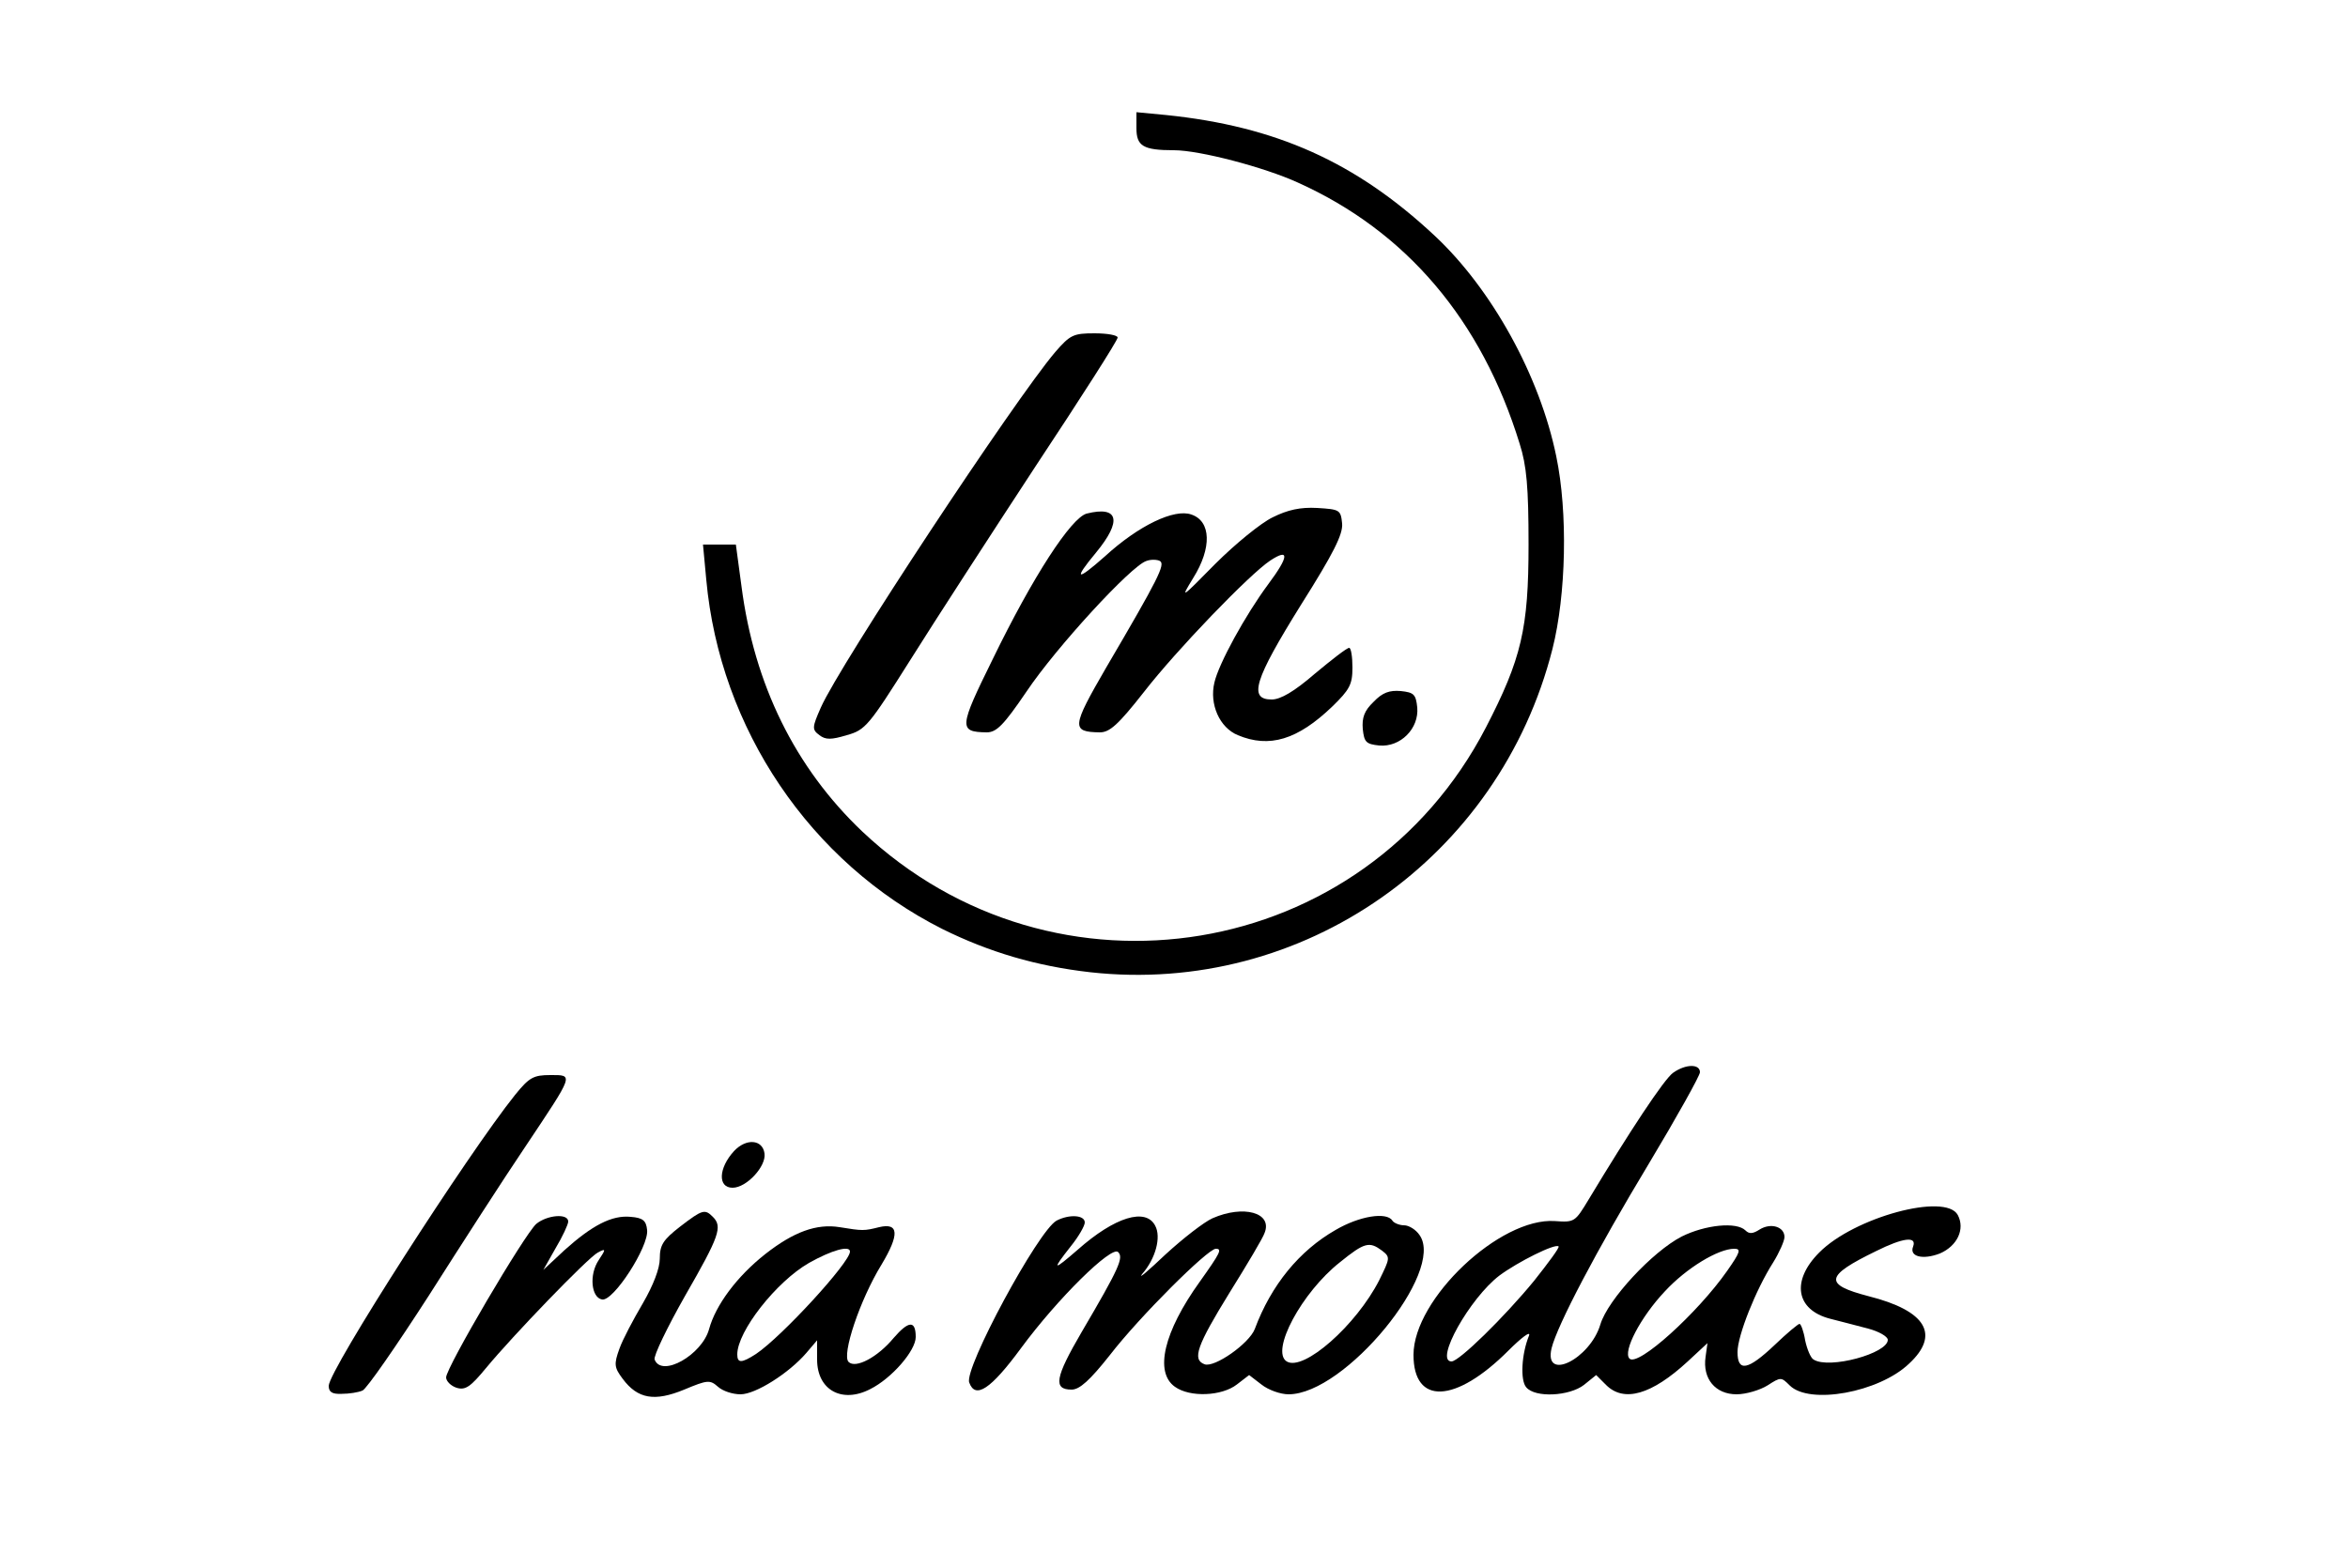
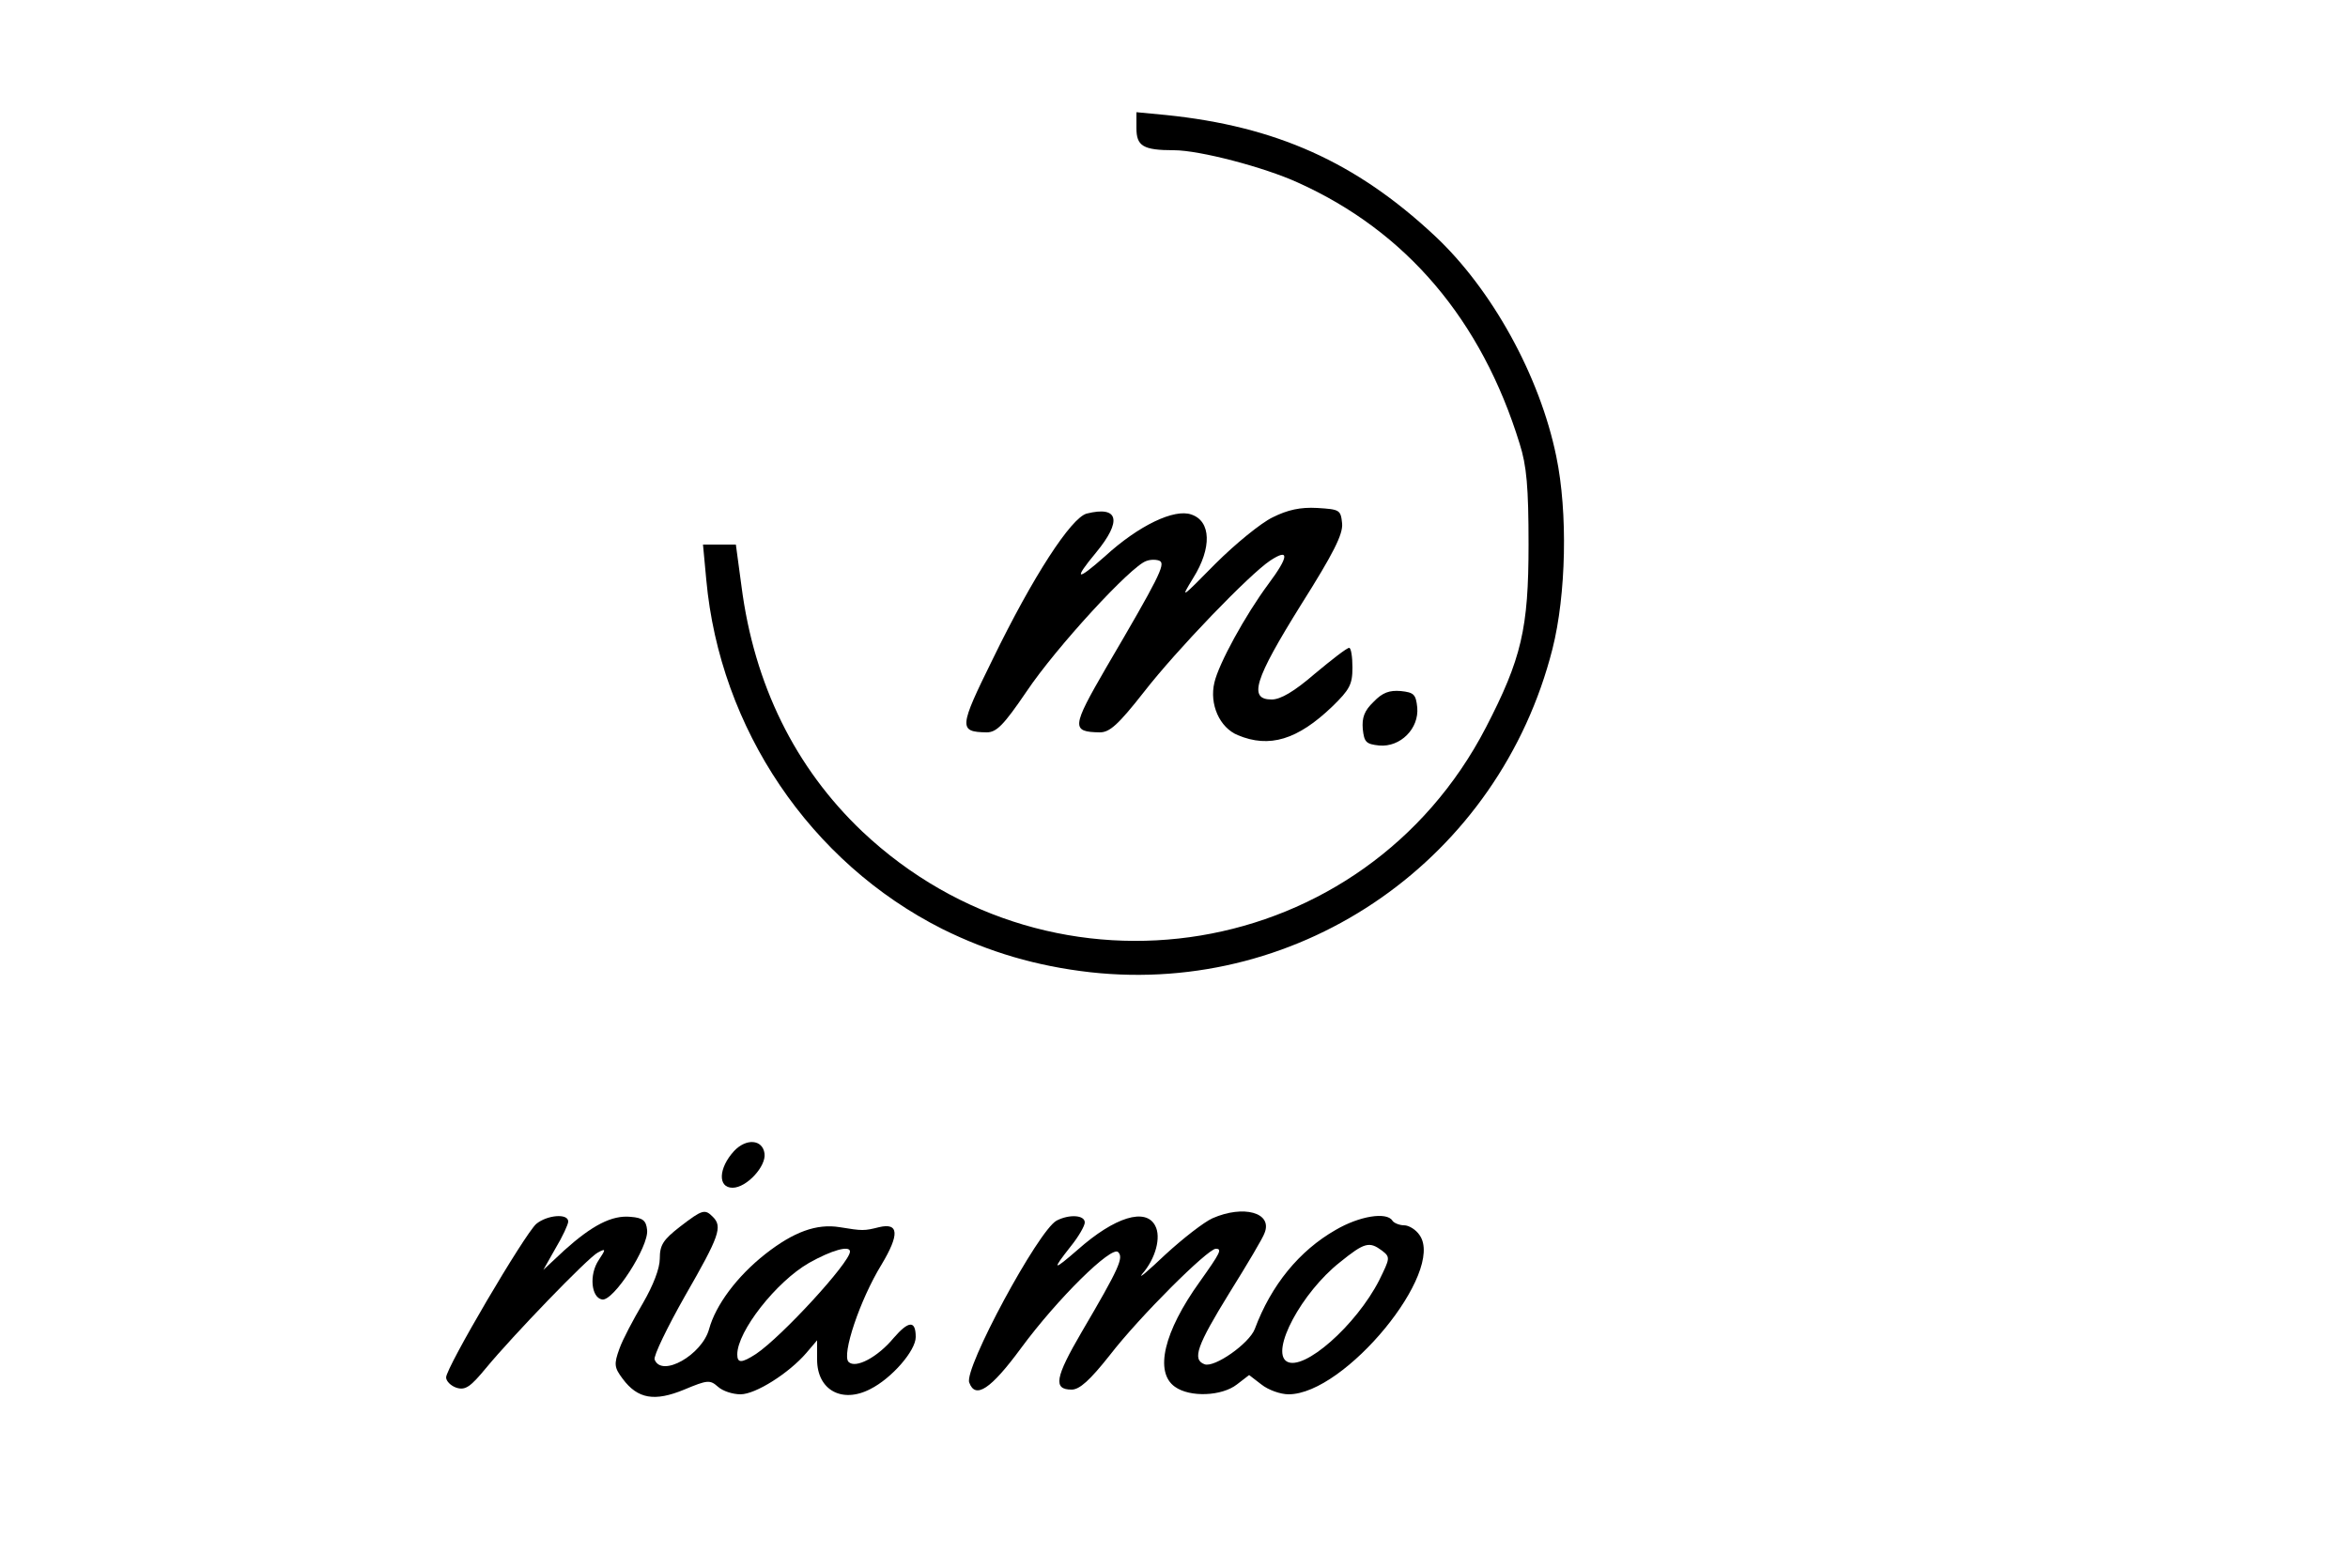
<svg xmlns="http://www.w3.org/2000/svg" width="500pt" height="334pt" viewBox="0 0 500 334" preserveAspectRatio="xMidYMid meet">
  <g transform="translate(0,334) scale(0.1,-0.1)" fill="#000000" stroke="none">
    <path d="M2420 3067 c0 -38 14 -47 80 -47 54 0 192 -36 264 -69 231 -104 391 -293 472 -556 15 -47 19 -93 19 -215 0 -179 -15 -243 -91 -390 -259 -499 -918 -608 -1328 -221 -143 136 -230 313 -257 522 l-12 89 -35 0 -35 0 7 -75 c29 -317 221 -602 503 -744 99 -49 200 -79 315 -92 452 -50 871 243 984 689 29 115 33 290 8 410 -35 171 -137 356 -259 470 -168 157 -338 233 -572 257 l-63 6 0 -34z" />
-     <path d="M2247 2590 c-86 -101 -459 -666 -499 -757 -19 -43 -19 -47 -3 -59 13 -10 25 -10 58 0 40 11 47 20 136 161 52 83 172 268 267 413 96 145 174 267 174 273 0 5 -22 9 -49 9 -45 0 -52 -3 -84 -40z" />
    <path d="M2710 2238 c-25 -12 -80 -57 -122 -99 -74 -75 -75 -76 -47 -30 40 64 38 121 -4 135 -36 13 -112 -23 -184 -89 -61 -54 -68 -51 -19 8 56 68 48 100 -20 83 -33 -9 -114 -133 -200 -310 -72 -146 -73 -155 -13 -156 21 0 36 15 85 87 63 94 223 268 255 278 10 4 24 3 29 0 12 -7 -3 -37 -115 -228 -73 -126 -74 -136 -13 -137 21 0 39 16 94 86 69 89 225 251 269 280 41 27 40 9 -4 -50 -49 -66 -106 -170 -115 -210 -11 -46 11 -96 50 -112 67 -28 127 -10 201 61 37 36 43 47 43 83 0 23 -3 42 -7 42 -5 0 -37 -25 -73 -55 -44 -38 -73 -55 -92 -55 -50 0 -37 42 62 201 70 111 90 151 88 174 -3 29 -5 30 -53 33 -36 2 -63 -4 -95 -20z" />
    <path d="M2925 1845 c-20 -19 -25 -34 -23 -58 3 -28 7 -32 35 -35 45 -4 85 36 81 81 -3 28 -7 32 -35 35 -24 2 -39 -3 -58 -23z" />
-     <path d="M3563 1055 c-19 -13 -94 -127 -180 -270 -29 -48 -30 -49 -72 -46 -117 8 -301 -166 -301 -285 0 -107 89 -104 202 9 28 28 48 43 44 32 -16 -39 -19 -95 -6 -110 19 -23 92 -19 123 5 l26 21 21 -21 c38 -38 97 -21 174 50 l42 39 -4 -29 c-7 -47 21 -80 66 -80 20 0 50 9 66 19 28 18 29 18 47 0 42 -42 190 -15 254 46 67 62 37 113 -86 144 -96 25 -93 43 16 96 58 29 87 32 79 10 -9 -22 21 -29 57 -15 37 16 54 52 38 82 -26 48 -221 -5 -295 -80 -60 -60 -50 -122 23 -141 21 -5 57 -15 81 -21 23 -6 42 -17 42 -24 0 -29 -125 -63 -158 -42 -6 3 -14 22 -18 41 -3 19 -9 35 -12 35 -3 0 -27 -20 -53 -45 -57 -54 -79 -58 -79 -15 0 35 39 133 76 191 13 21 24 46 24 54 0 22 -29 31 -53 16 -14 -9 -22 -10 -30 -2 -19 19 -86 12 -136 -13 -62 -32 -157 -134 -173 -187 -22 -74 -121 -123 -104 -51 12 49 96 209 207 393 60 100 109 188 109 195 0 18 -30 18 -57 -1z m-296 -443 c-64 -78 -160 -172 -176 -172 -37 0 39 135 102 183 39 29 119 69 126 62 2 -3 -22 -35 -52 -73z m411 21 c-63 -90 -190 -205 -208 -187 -15 15 24 89 75 143 46 50 114 91 148 91 15 0 13 -7 -15 -47z" />
-     <path d="M1097 1008 c-101 -126 -397 -587 -397 -620 0 -13 7 -18 28 -17 15 0 35 3 44 7 9 4 72 95 141 202 68 107 160 250 206 318 104 156 103 152 53 152 -36 0 -45 -5 -75 -42z" />
    <path d="M1563 888 c-33 -36 -35 -78 -3 -78 30 0 72 46 68 73 -4 30 -39 33 -65 5z" />
    <path d="M1448 727 c-36 -28 -43 -39 -43 -68 0 -21 -14 -57 -36 -95 -20 -34 -43 -77 -50 -97 -12 -33 -11 -40 7 -64 32 -43 68 -49 131 -23 50 21 55 21 72 6 10 -9 31 -16 48 -16 32 0 103 45 140 88 l23 27 0 -41 c0 -65 53 -94 113 -63 46 23 97 82 97 111 0 36 -15 35 -47 -2 -34 -41 -81 -66 -96 -51 -15 15 24 132 70 207 39 65 37 90 -5 80 -32 -8 -35 -8 -84 0 -49 8 -98 -10 -158 -57 -61 -48 -106 -109 -120 -160 -15 -55 -101 -104 -116 -65 -3 7 27 69 65 136 73 127 80 147 59 168 -17 17 -22 16 -70 -21z m362 -53 c0 -23 -145 -181 -200 -218 -31 -20 -40 -20 -40 -1 0 49 83 155 153 195 48 27 87 38 87 24z" />
    <path d="M2582 745 c-18 -8 -63 -43 -100 -77 -37 -35 -59 -54 -50 -42 29 33 41 79 28 103 -20 39 -86 19 -165 -51 -53 -46 -56 -45 -15 7 17 21 30 44 30 51 0 16 -33 18 -60 4 -39 -21 -198 -316 -186 -345 13 -36 46 -14 110 73 78 106 193 219 207 205 12 -12 3 -33 -78 -171 -56 -96 -61 -122 -21 -122 17 0 39 20 81 73 64 83 209 227 226 227 14 0 10 -8 -34 -70 -77 -107 -97 -193 -53 -224 32 -23 100 -20 132 5 l26 20 26 -20 c15 -12 41 -21 58 -21 120 0 334 261 279 339 -8 12 -23 21 -33 21 -10 0 -22 5 -25 10 -12 19 -70 10 -121 -20 -77 -44 -137 -117 -172 -211 -12 -31 -86 -83 -107 -75 -27 10 -16 40 53 152 38 61 72 118 75 128 17 43 -45 60 -111 31z m361 -69 c18 -14 17 -16 -6 -63 -49 -96 -161 -195 -197 -173 -35 22 32 147 113 211 53 43 63 45 90 25z" />
    <path d="M1142 733 c-25 -22 -192 -306 -192 -327 0 -8 10 -18 22 -22 19 -6 30 2 63 42 57 69 216 234 238 246 17 9 18 8 2 -16 -21 -31 -16 -80 7 -84 24 -5 100 113 96 148 -2 20 -9 26 -35 28 -40 4 -82 -18 -141 -71 l-45 -42 26 46 c15 25 27 51 27 57 0 18 -45 14 -68 -5z" />
  </g>
</svg>